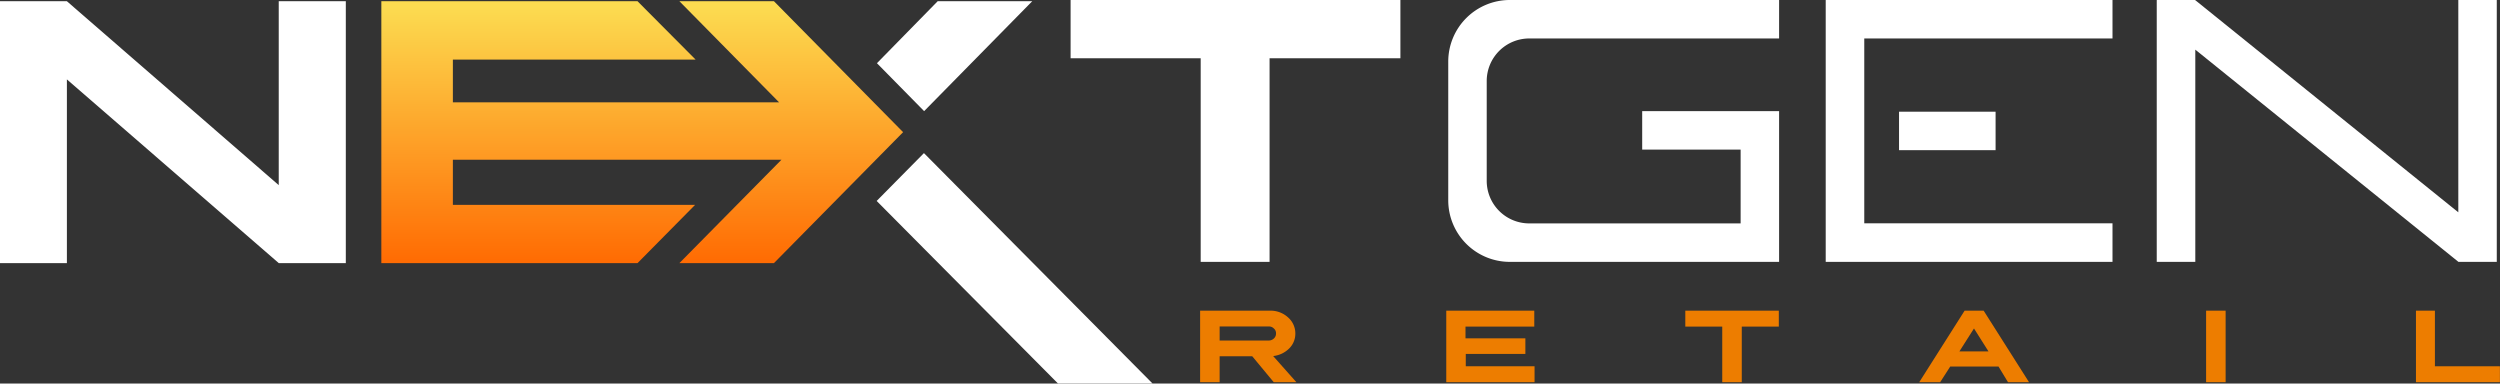
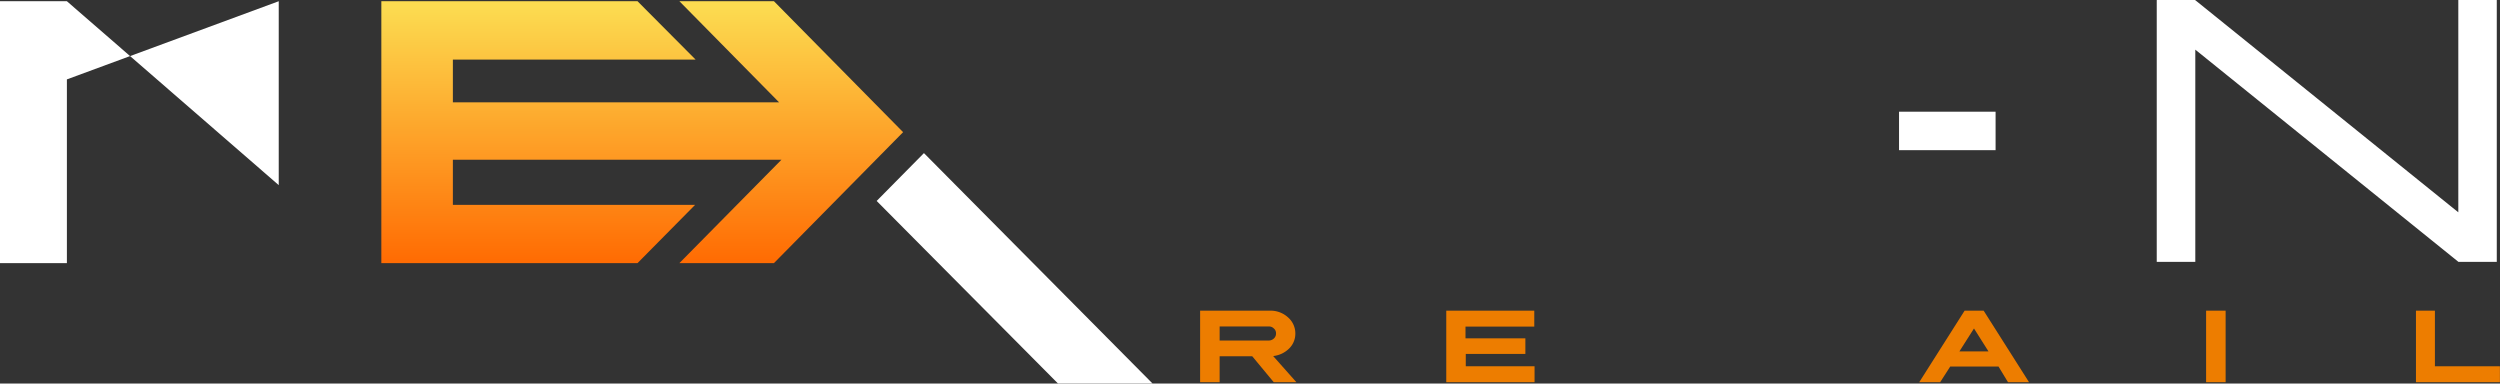
<svg xmlns="http://www.w3.org/2000/svg" viewBox="0 0 263.87 40.48">
  <rect x="0" y="0" width="263.87" height="40.48" fill="#333333" stroke="none" />
  <defs>
    <style>.cls-1{fill:#fff;}.cls-2{fill:url(#Nueva_muestra_de_degradado_1);}.cls-3{fill:#ed7d00;}</style>
    <linearGradient id="Nueva_muestra_de_degradado_1" x1="67.78" y1="27.5" x2="67.78" y2="0.74" gradientUnits="userSpaceOnUse">
      <stop offset="0" stop-color="#ff6c03" />
      <stop offset="1" stop-color="#fcdb50" />
    </linearGradient>
  </defs>
  <title>logo-retail</title>
  <g id="Capa_2" data-name="Capa 2">
    <g id="nextgen">
-       <path class="cls-1" d="M147.81,0V6.15H134V27.64h-7.27V6.15H113V0Z" />
-       <path class="cls-1" d="M7.06.13,29.42,19.54V.13H36.5V27.77H29.42L7.06,8.38V27.77H0V.13Z" />
+       <path class="cls-1" d="M7.06.13,29.42,19.54V.13H36.5H29.42L7.06,8.38V27.77H0V.13Z" />
      <polygon class="cls-2" points="95.32 13.95 90.33 19.01 81.69 27.77 71.71 27.77 82.48 16.86 47.8 16.86 47.8 21.62 73.37 21.62 67.29 27.77 40.25 27.77 40.25 0.13 67.29 0.13 73.42 6.29 47.8 6.29 47.8 10.8 82.23 10.8 71.71 0.13 81.69 0.13 90.33 8.89 95.32 13.95" />
-       <polygon class="cls-1" points="108.95 0.13 97.54 11.73 92.56 6.67 98.97 0.13 108.95 0.13" />
      <polygon class="cls-1" points="121.65 40.48 111.67 40.48 92.53 21.21 97.52 16.16 121.65 40.48" />
      <rect class="cls-1" x="203.5" y="8.72" width="4.06" height="10.19" transform="translate(219.35 -191.71) rotate(90)" />
-       <polygon class="cls-1" points="222.97 4.06 222.97 0 196.77 0 192.7 0 192.7 4.06 192.7 23.57 192.7 27.64 196.77 27.64 222.97 27.64 222.97 23.57 196.77 23.57 196.77 4.06 222.97 4.06" />
      <polygon class="cls-1" points="263.53 0 263.53 27.64 259.48 27.64 259.47 27.63 231.71 5.24 231.71 27.64 227.64 27.64 227.64 0.02 227.66 0 231.68 0 231.71 0.02 259.47 22.41 259.47 0 263.53 0" />
-       <path class="cls-1" d="M161.4,4.06h26.38V0H159.35a6.5,6.5,0,0,0-6.49,6.49V21.15a6.5,6.5,0,0,0,6.49,6.49h28.43V11.73H173.33v4.06h10.39v7.79H161.4a4.49,4.49,0,0,1-4.48-4.48V8.54A4.49,4.49,0,0,1,161.4,4.06Z" />
      <path class="cls-3" d="M134.07,32.79a2.72,2.72,0,0,1,1.88.71,2.24,2.24,0,0,1,.77,1.7,2.18,2.18,0,0,1-.67,1.6,2.81,2.81,0,0,1-1.67.78l2.45,2.76h-2.39l-2.27-2.74h-3.44v2.74h-2.06V32.79Zm-5.34,3.15h5.15a.77.77,0,0,0,.57-.21.68.68,0,0,0,.23-.53.64.64,0,0,0-.23-.53.7.7,0,0,0-.57-.21h-5.15Z" />
      <path class="cls-3" d="M161.94,32.79v1.68h-7.26v1.24H161v1.65h-6.29v1.3h7.26v1.68h-9.32V32.79Z" />
-       <path class="cls-3" d="M187.75,32.79v1.68h-3.91v5.87h-2.06V34.47h-3.9V32.79Z" />
      <path class="cls-3" d="M209.37,32.79l4.79,7.55h-2.22l-1-1.65h-5.1l-1.06,1.65h-2.21l4.79-7.55Zm-2.56,4.3h3.07l-1.53-2.42Z" />
      <path class="cls-3" d="M234.91,32.79v7.55h-2.06V32.79Z" />
      <path class="cls-3" d="M255,40.34V32.79H257v5.87h6.86v1.68Z" />
    </g>
  </g>
</svg>